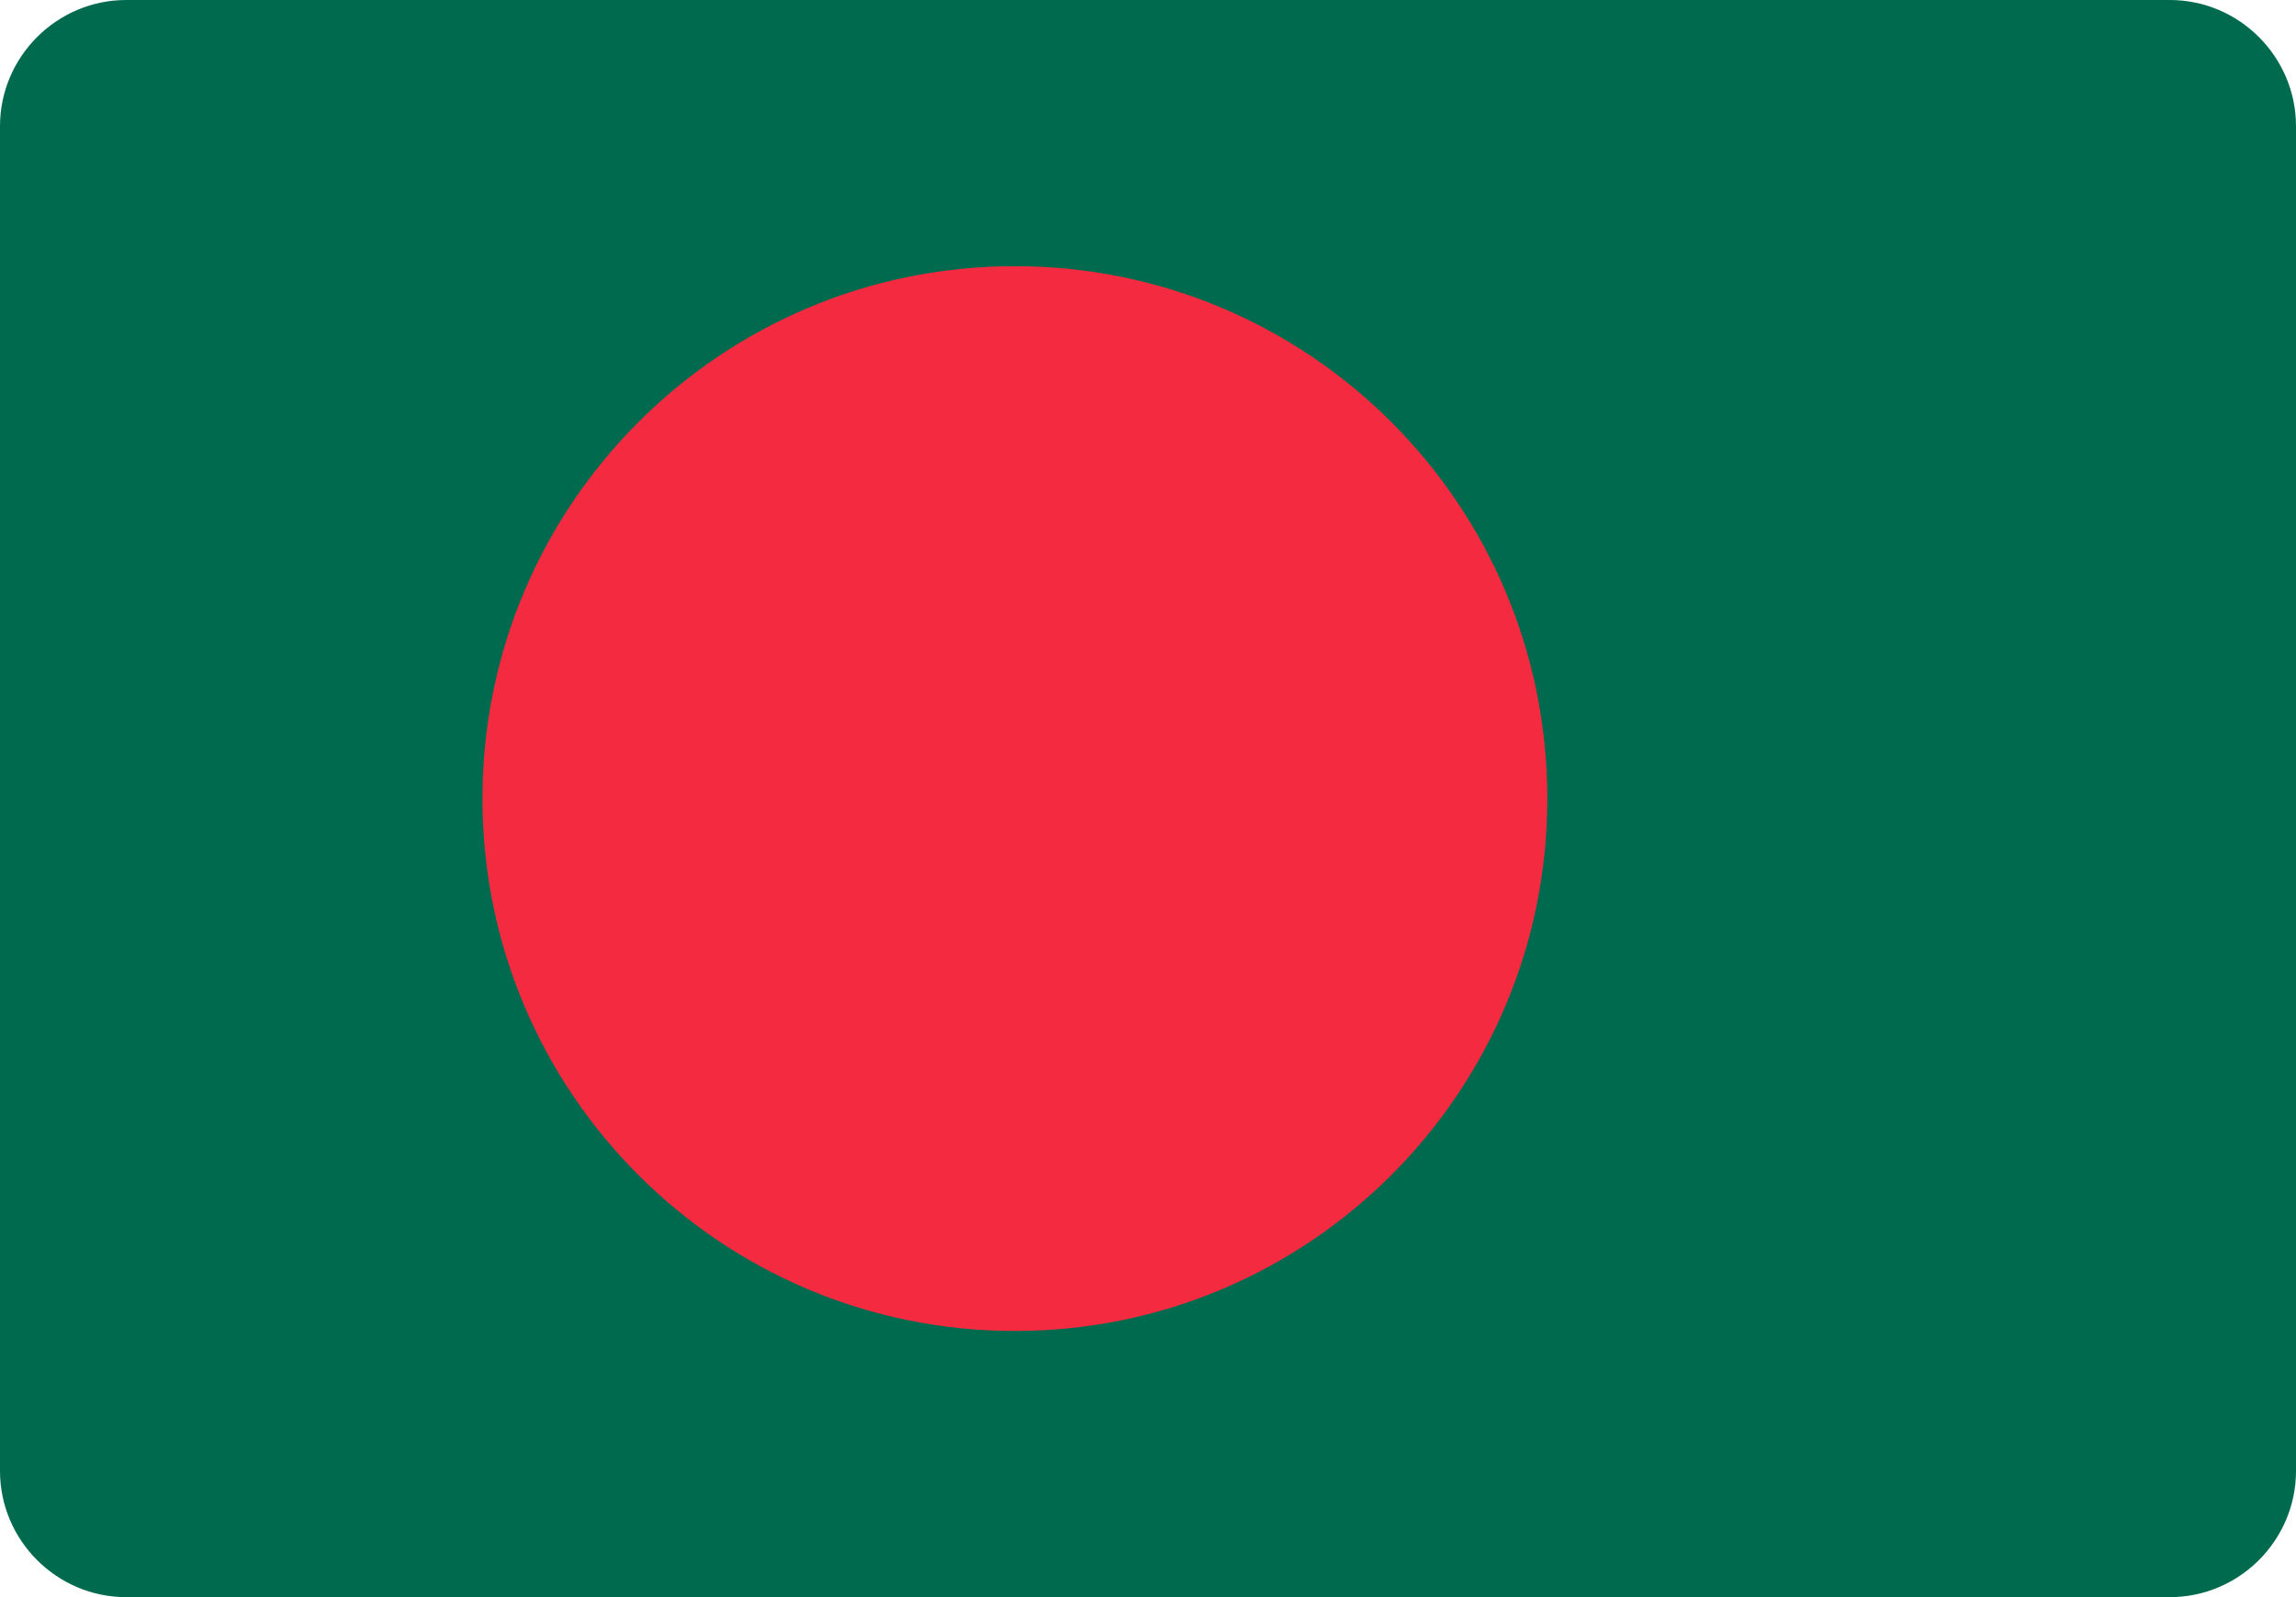
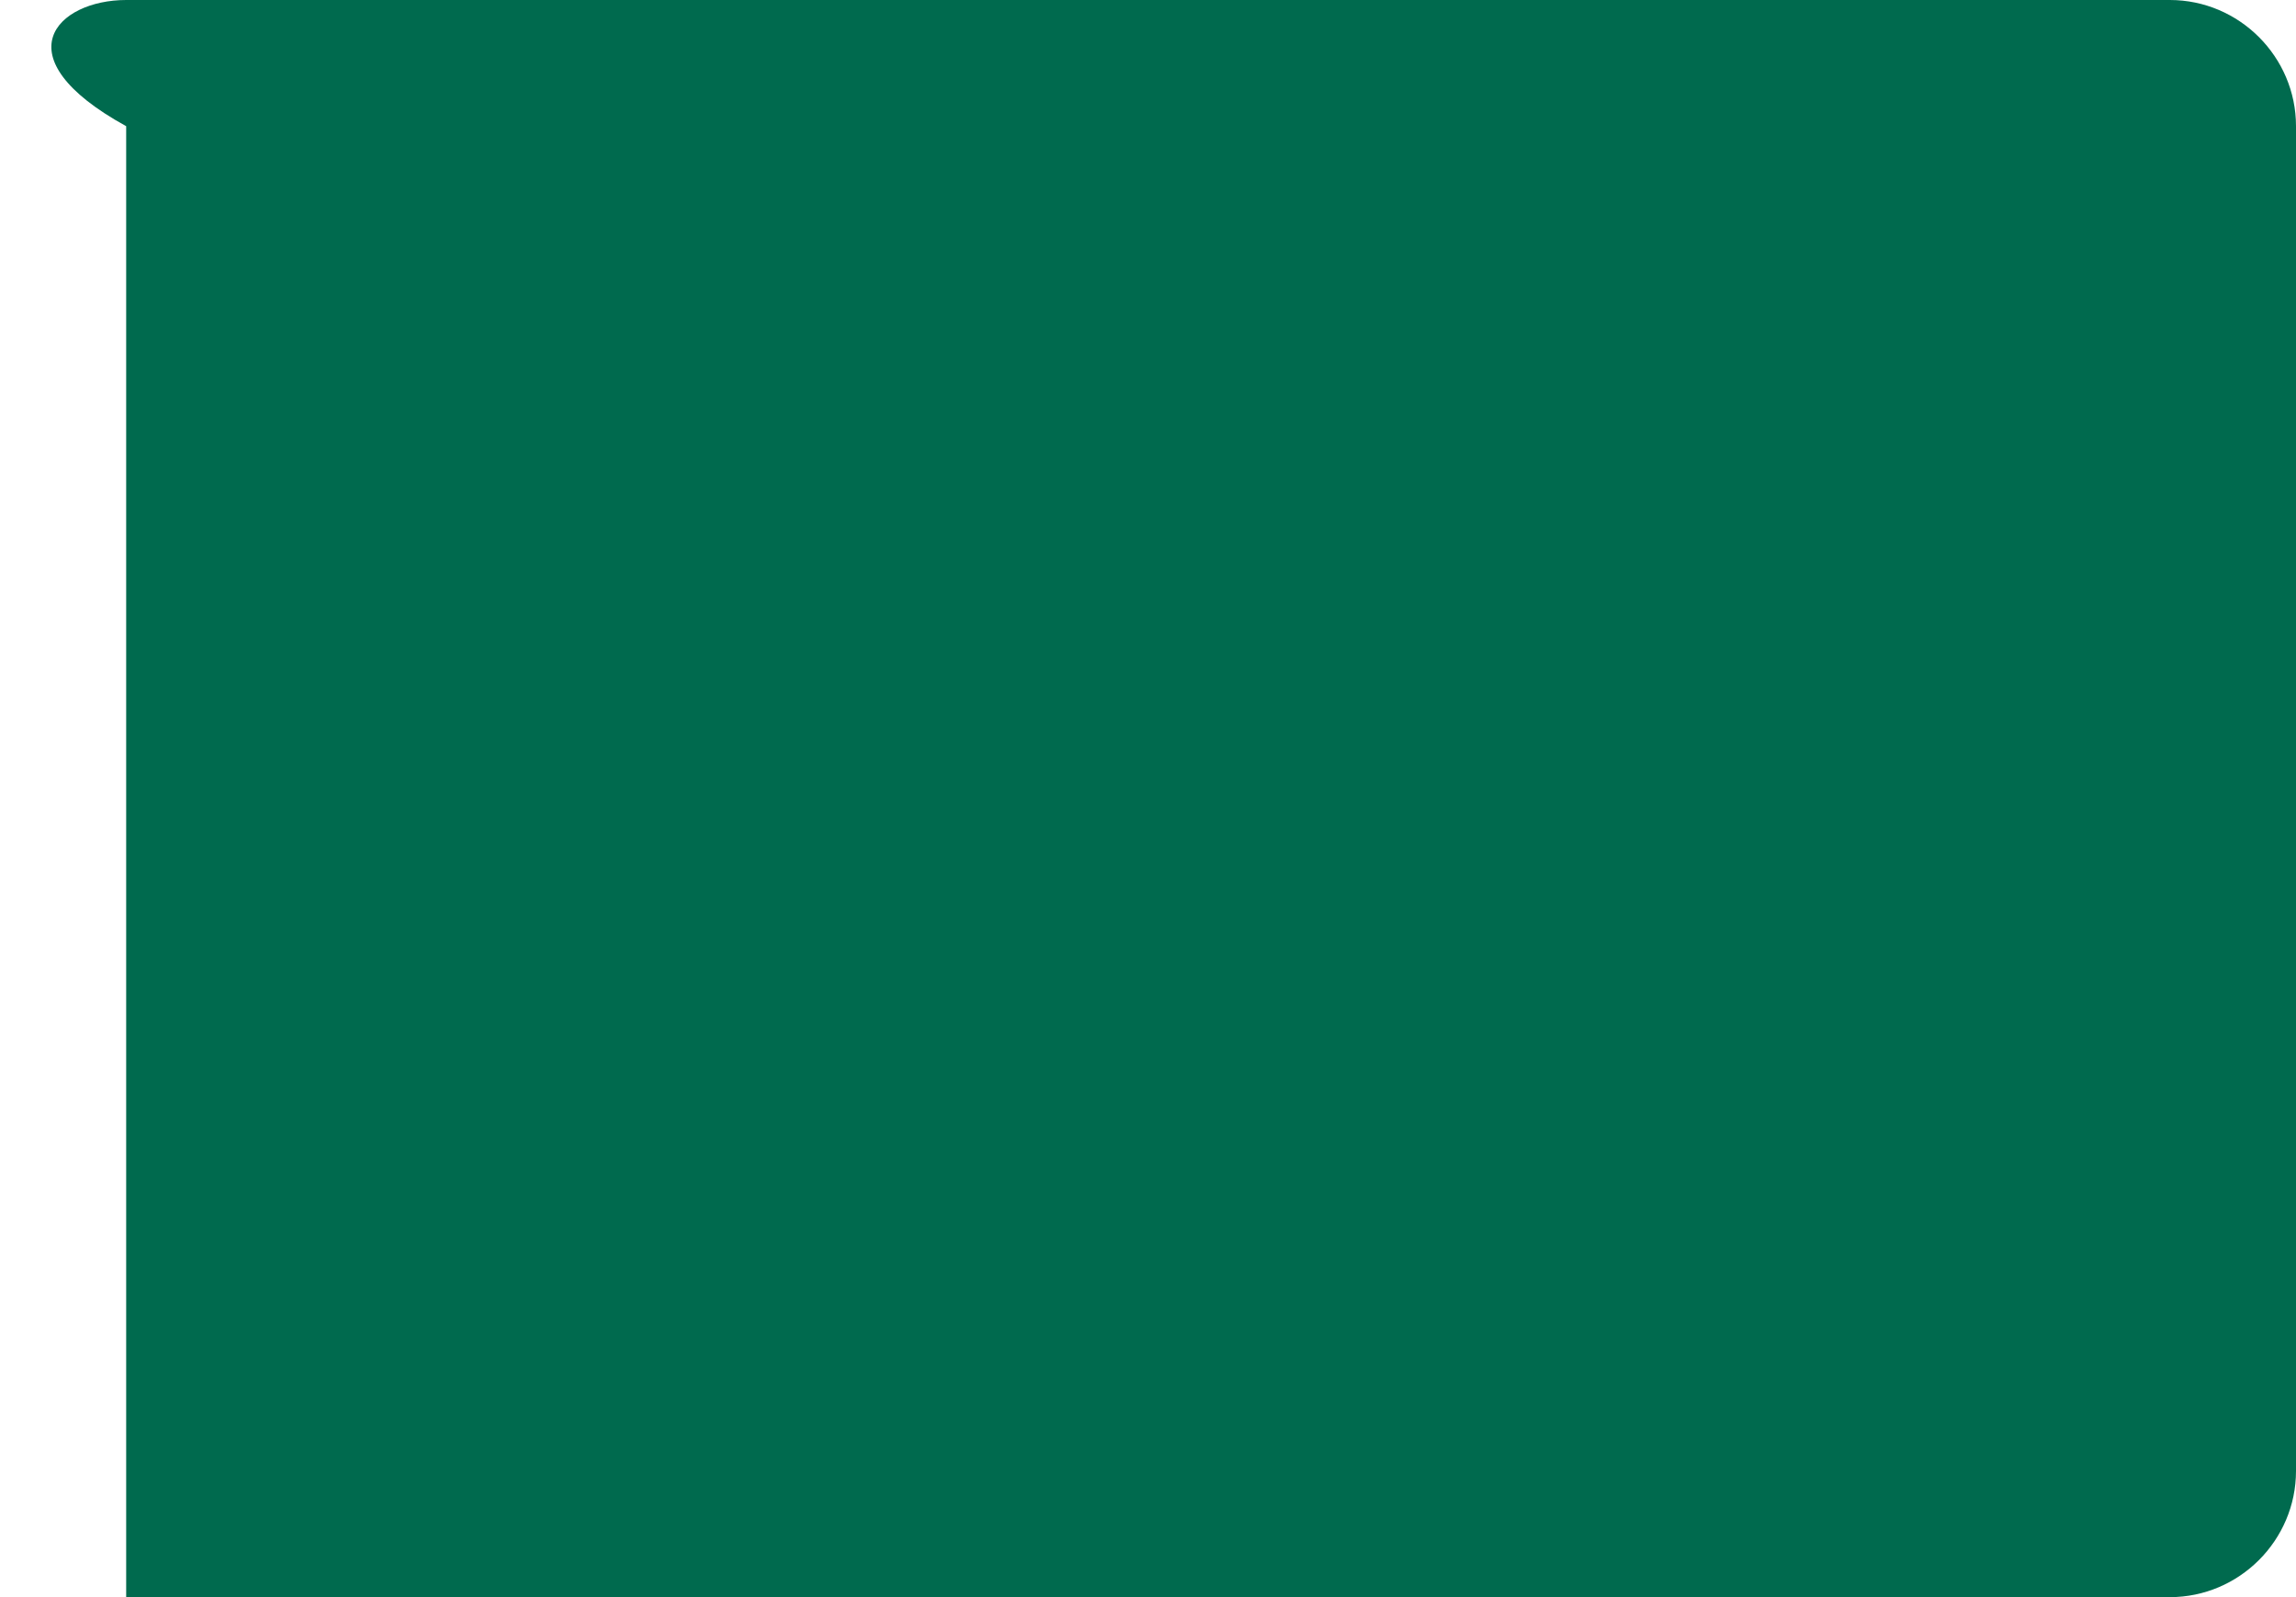
<svg xmlns="http://www.w3.org/2000/svg" shape-rendering="geometricPrecision" text-rendering="geometricPrecision" image-rendering="optimizeQuality" fill-rule="evenodd" clip-rule="evenodd" viewBox="0 0 512 356.18">
  <g fill-rule="nonzero">
-     <path fill="#006A4E" d="M28.137 0H483.86C499.337 0 512 12.663 512 28.14v299.9c0 15.477-12.663 28.14-28.14 28.14H28.137C12.663 356.18 0 343.517 0 328.04V28.14C0 12.663 12.663 0 28.137 0z" />
-     <path fill="#F42A41" d="M345.047 178.09c0-65.572-53.157-118.729-118.729-118.729-65.573 0-118.729 53.157-118.729 118.729s53.156 118.729 118.729 118.729c65.572 0 118.729-53.157 118.729-118.729z" />
+     <path fill="#006A4E" d="M28.137 0H483.86C499.337 0 512 12.663 512 28.14v299.9c0 15.477-12.663 28.14-28.14 28.14H28.137V28.14C0 12.663 12.663 0 28.137 0z" />
  </g>
</svg>